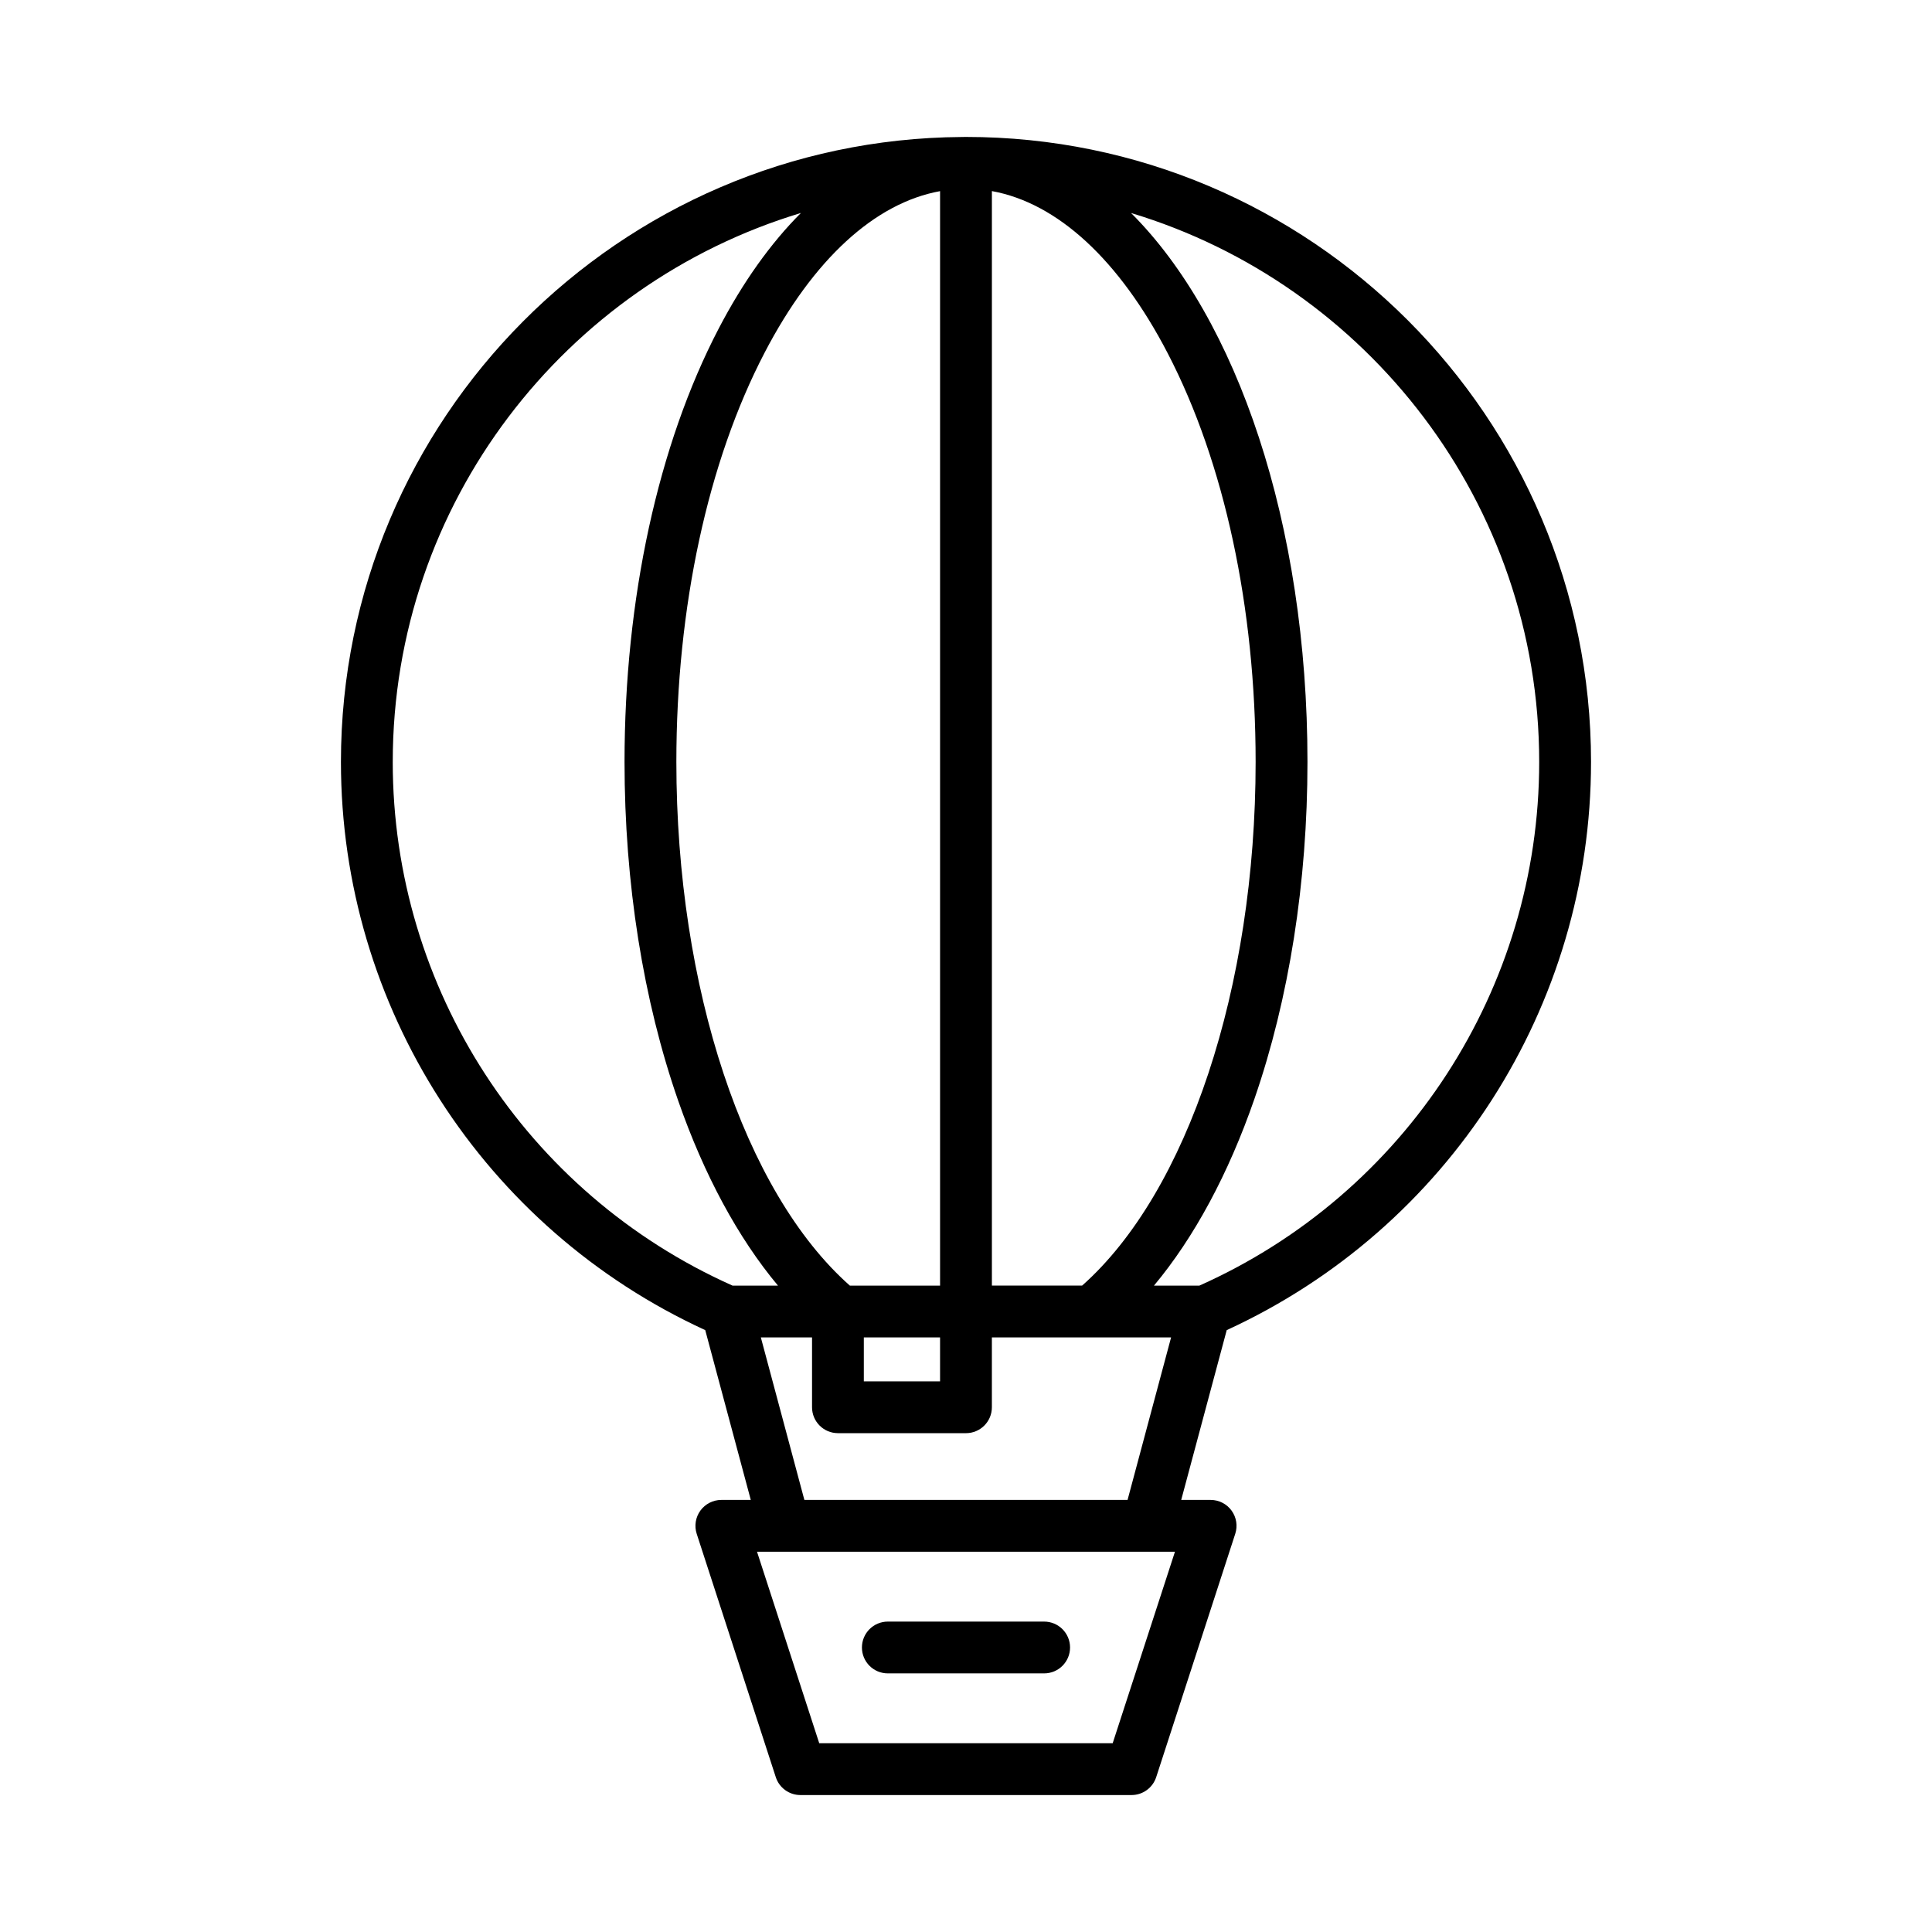
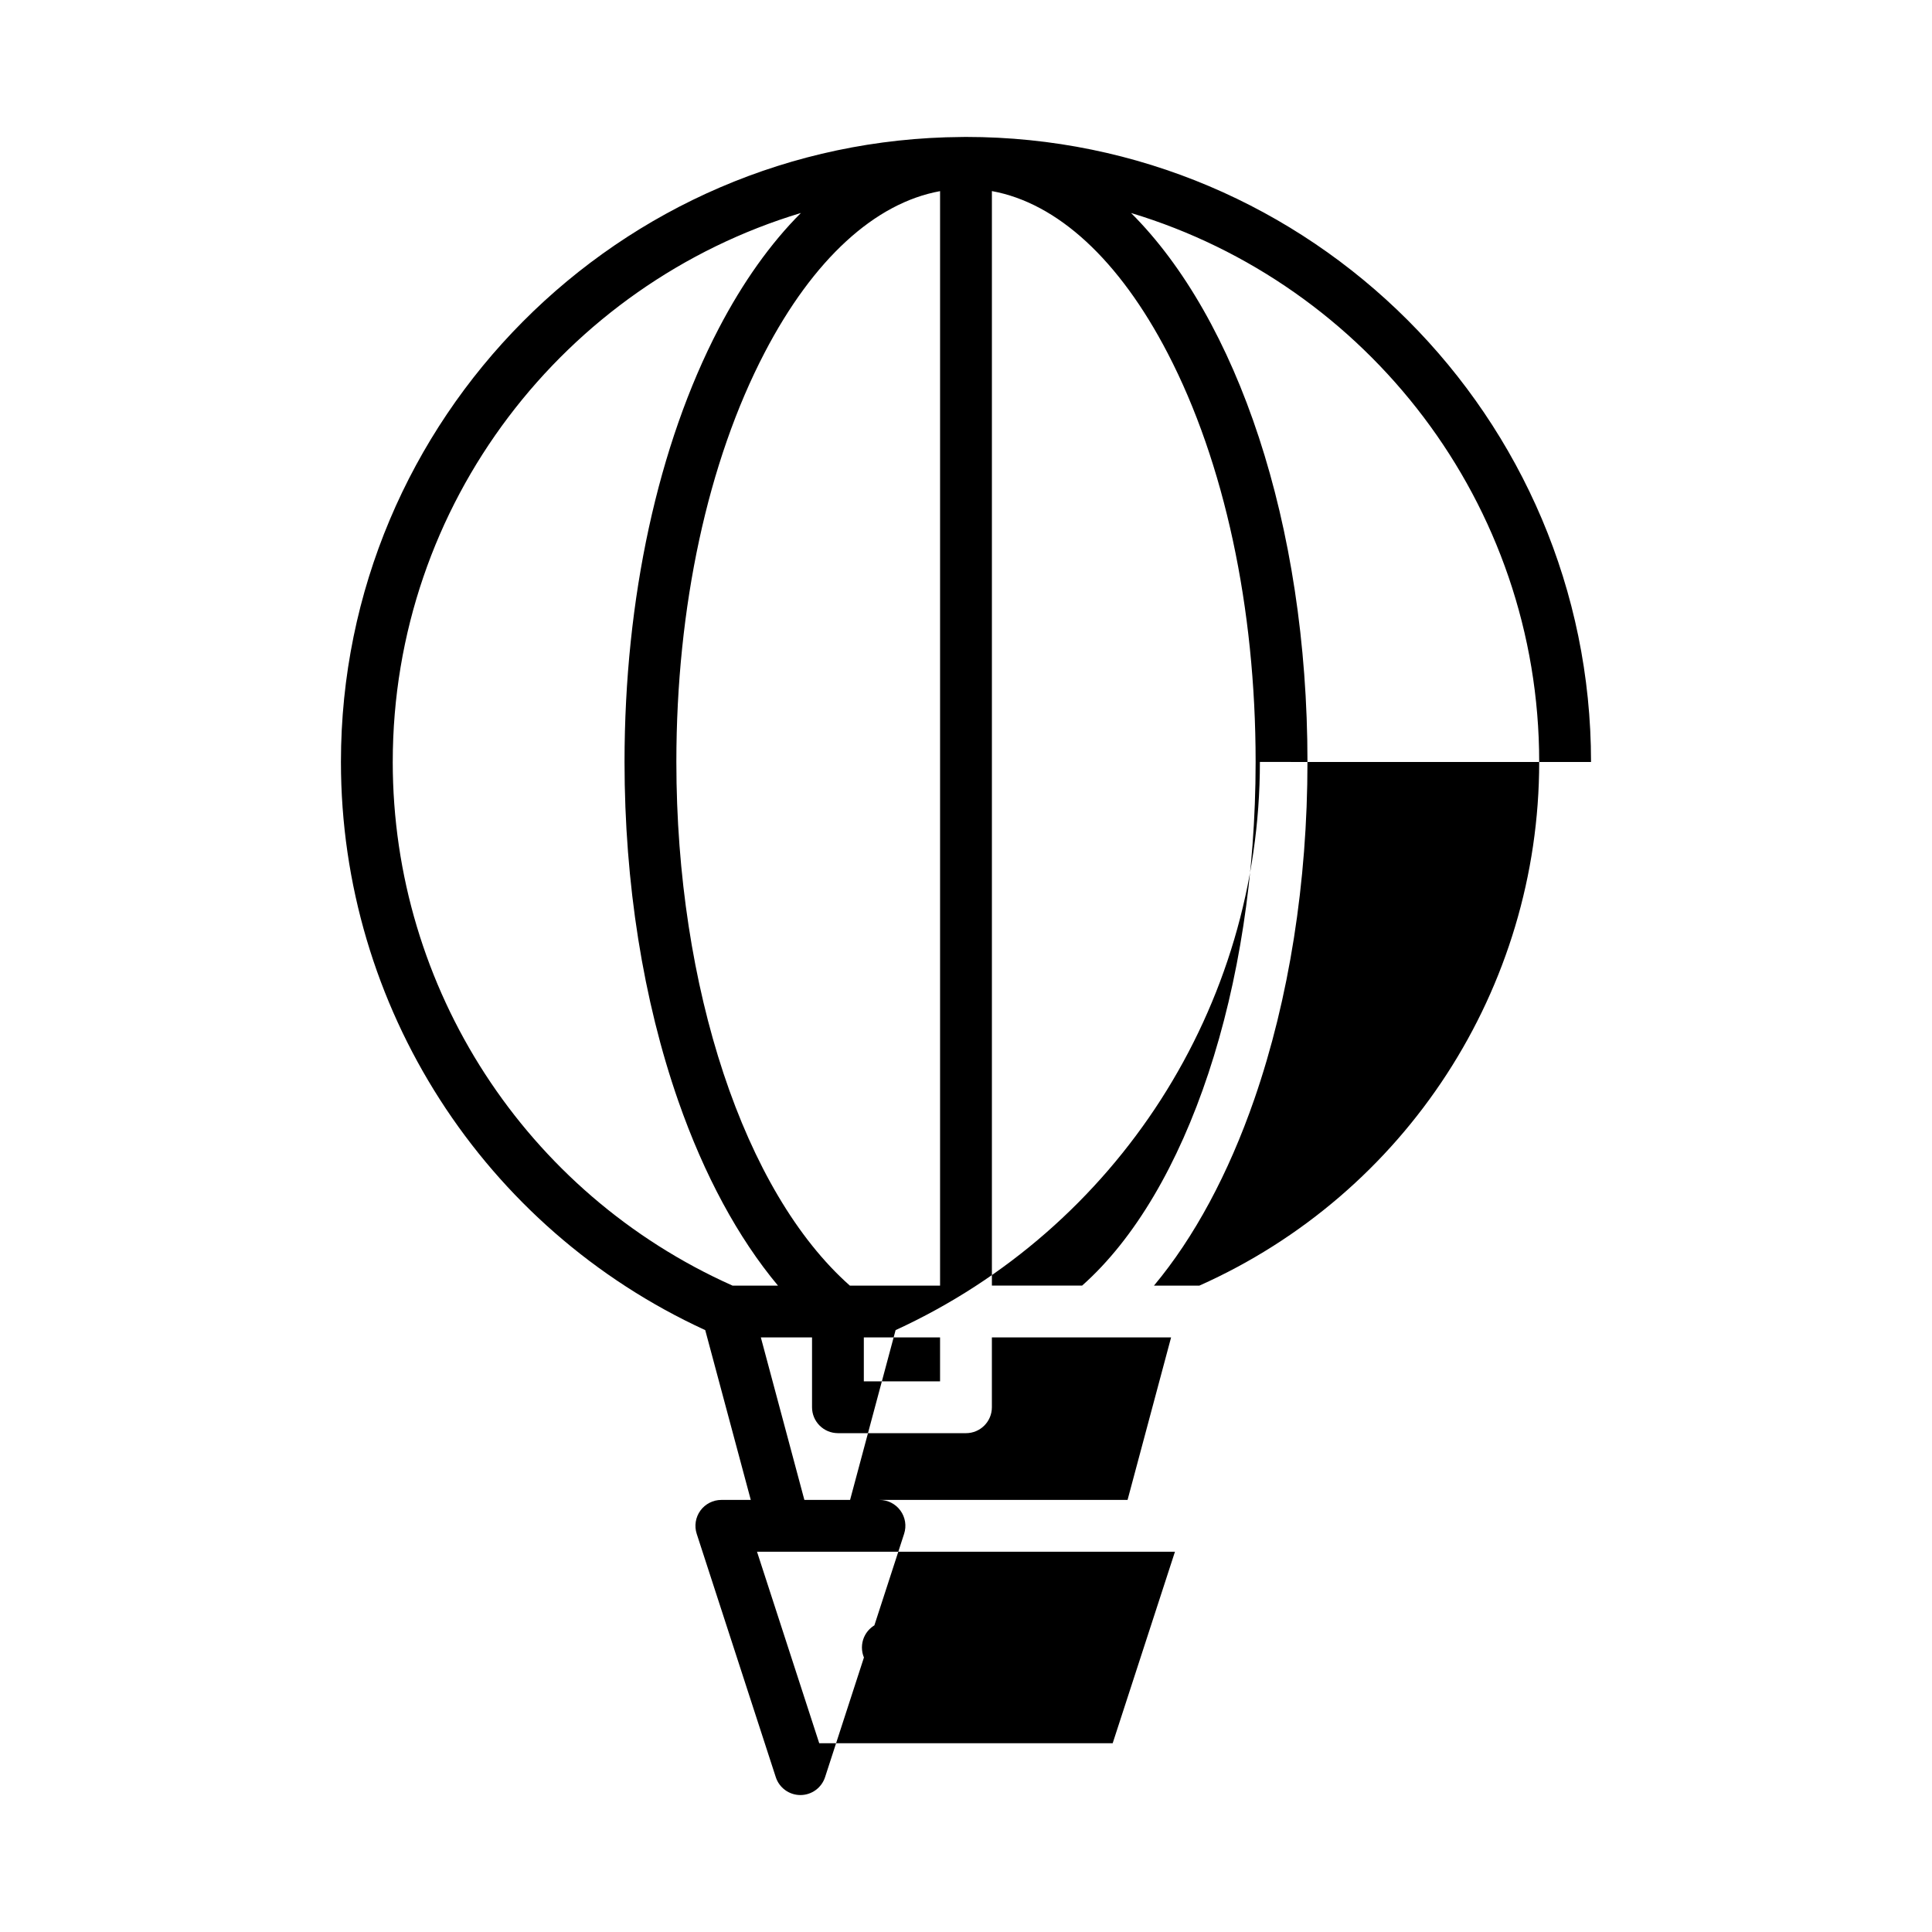
<svg xmlns="http://www.w3.org/2000/svg" fill="#000000" width="800px" height="800px" version="1.1" viewBox="144 144 512 512">
-   <path d="m565.64 345.93c0-91.332-74.312-165.64-165.64-165.64-0.324 0-0.645 0.012-0.973 0.012h-0.07c-0.031 0-0.051 0.004-0.094 0.004-90.809 0.613-164.51 74.672-164.51 165.62 0 64.848 37.785 123.58 96.543 150.57l12.07 45h-7.805c-2.191 0-4.258 1.055-5.551 2.828-1.285 1.777-1.656 4.066-0.973 6.16l20.953 64.477c0.914 2.828 3.551 4.746 6.527 4.746h87.754c2.981 0 5.613-1.918 6.535-4.746l20.945-64.477c0.684-2.094 0.324-4.379-0.973-6.16-1.285-1.777-3.352-2.828-5.551-2.828h-7.793l12.062-45c58.758-26.988 96.543-85.723 96.543-150.57zm-13.738 0c0 60.02-35.293 114.34-90.047 138.77h-12.039c10.641-12.746 19.719-29.559 26.621-49.48 9.188-26.578 14.055-57.453 14.055-89.293 0-63.234-18.707-117.53-46.75-145.48 62.504 18.832 108.16 76.918 108.16 145.48zm-228.66 0c0-41.023 8.312-79.57 23.418-108.53 12.871-24.688 29.191-39.609 46.469-42.746v290.05h-23.906c-27.977-24.758-45.98-78.918-45.98-138.77zm49.68 152.5h20.203v11.645h-20.203zm33.941-303.79c17.352 3.152 33.719 18.172 46.598 42.992 15.023 28.934 23.293 67.391 23.293 108.29 0 59.711-18.023 114-45.977 138.77h-23.914zm-158.78 151.28c0-68.559 45.656-126.65 108.17-145.48-7.992 7.992-15.332 18.25-21.777 30.605-16.098 30.883-24.969 71.68-24.969 114.88 0 32.074 4.93 63.145 14.246 89.852 6.879 19.695 15.875 36.305 26.418 48.926h-12.039c-54.758-24.438-90.051-78.75-90.051-138.78zm190.79 260.05h-77.77l-16.488-50.746h110.76zm-81.707-64.477-11.535-43.066h13.566v18.512c0 3.789 3.074 6.863 6.867 6.863l33.926 0.004c3.793 0 6.867-3.074 6.867-6.863v-18.512h47.492l-11.535 43.066zm15.254 39.109c0-3.793 3.074-6.863 6.867-6.863h41.422c3.793 0 6.867 3.074 6.867 6.863 0 3.789-3.074 6.863-6.867 6.863h-41.422c-3.801 0-6.867-3.07-6.867-6.863z" />
+   <path d="m565.64 345.93c0-91.332-74.312-165.64-165.64-165.64-0.324 0-0.645 0.012-0.973 0.012h-0.07c-0.031 0-0.051 0.004-0.094 0.004-90.809 0.613-164.51 74.672-164.51 165.62 0 64.848 37.785 123.58 96.543 150.57l12.07 45h-7.805c-2.191 0-4.258 1.055-5.551 2.828-1.285 1.777-1.656 4.066-0.973 6.16l20.953 64.477c0.914 2.828 3.551 4.746 6.527 4.746c2.981 0 5.613-1.918 6.535-4.746l20.945-64.477c0.684-2.094 0.324-4.379-0.973-6.16-1.285-1.777-3.352-2.828-5.551-2.828h-7.793l12.062-45c58.758-26.988 96.543-85.723 96.543-150.57zm-13.738 0c0 60.02-35.293 114.34-90.047 138.77h-12.039c10.641-12.746 19.719-29.559 26.621-49.48 9.188-26.578 14.055-57.453 14.055-89.293 0-63.234-18.707-117.53-46.75-145.48 62.504 18.832 108.16 76.918 108.16 145.48zm-228.66 0c0-41.023 8.312-79.57 23.418-108.53 12.871-24.688 29.191-39.609 46.469-42.746v290.05h-23.906c-27.977-24.758-45.98-78.918-45.98-138.77zm49.68 152.5h20.203v11.645h-20.203zm33.941-303.79c17.352 3.152 33.719 18.172 46.598 42.992 15.023 28.934 23.293 67.391 23.293 108.29 0 59.711-18.023 114-45.977 138.77h-23.914zm-158.78 151.28c0-68.559 45.656-126.65 108.17-145.48-7.992 7.992-15.332 18.25-21.777 30.605-16.098 30.883-24.969 71.68-24.969 114.88 0 32.074 4.93 63.145 14.246 89.852 6.879 19.695 15.875 36.305 26.418 48.926h-12.039c-54.758-24.438-90.051-78.75-90.051-138.78zm190.79 260.05h-77.77l-16.488-50.746h110.76zm-81.707-64.477-11.535-43.066h13.566v18.512c0 3.789 3.074 6.863 6.867 6.863l33.926 0.004c3.793 0 6.867-3.074 6.867-6.863v-18.512h47.492l-11.535 43.066zm15.254 39.109c0-3.793 3.074-6.863 6.867-6.863h41.422c3.793 0 6.867 3.074 6.867 6.863 0 3.789-3.074 6.863-6.867 6.863h-41.422c-3.801 0-6.867-3.07-6.867-6.863z" />
</svg>